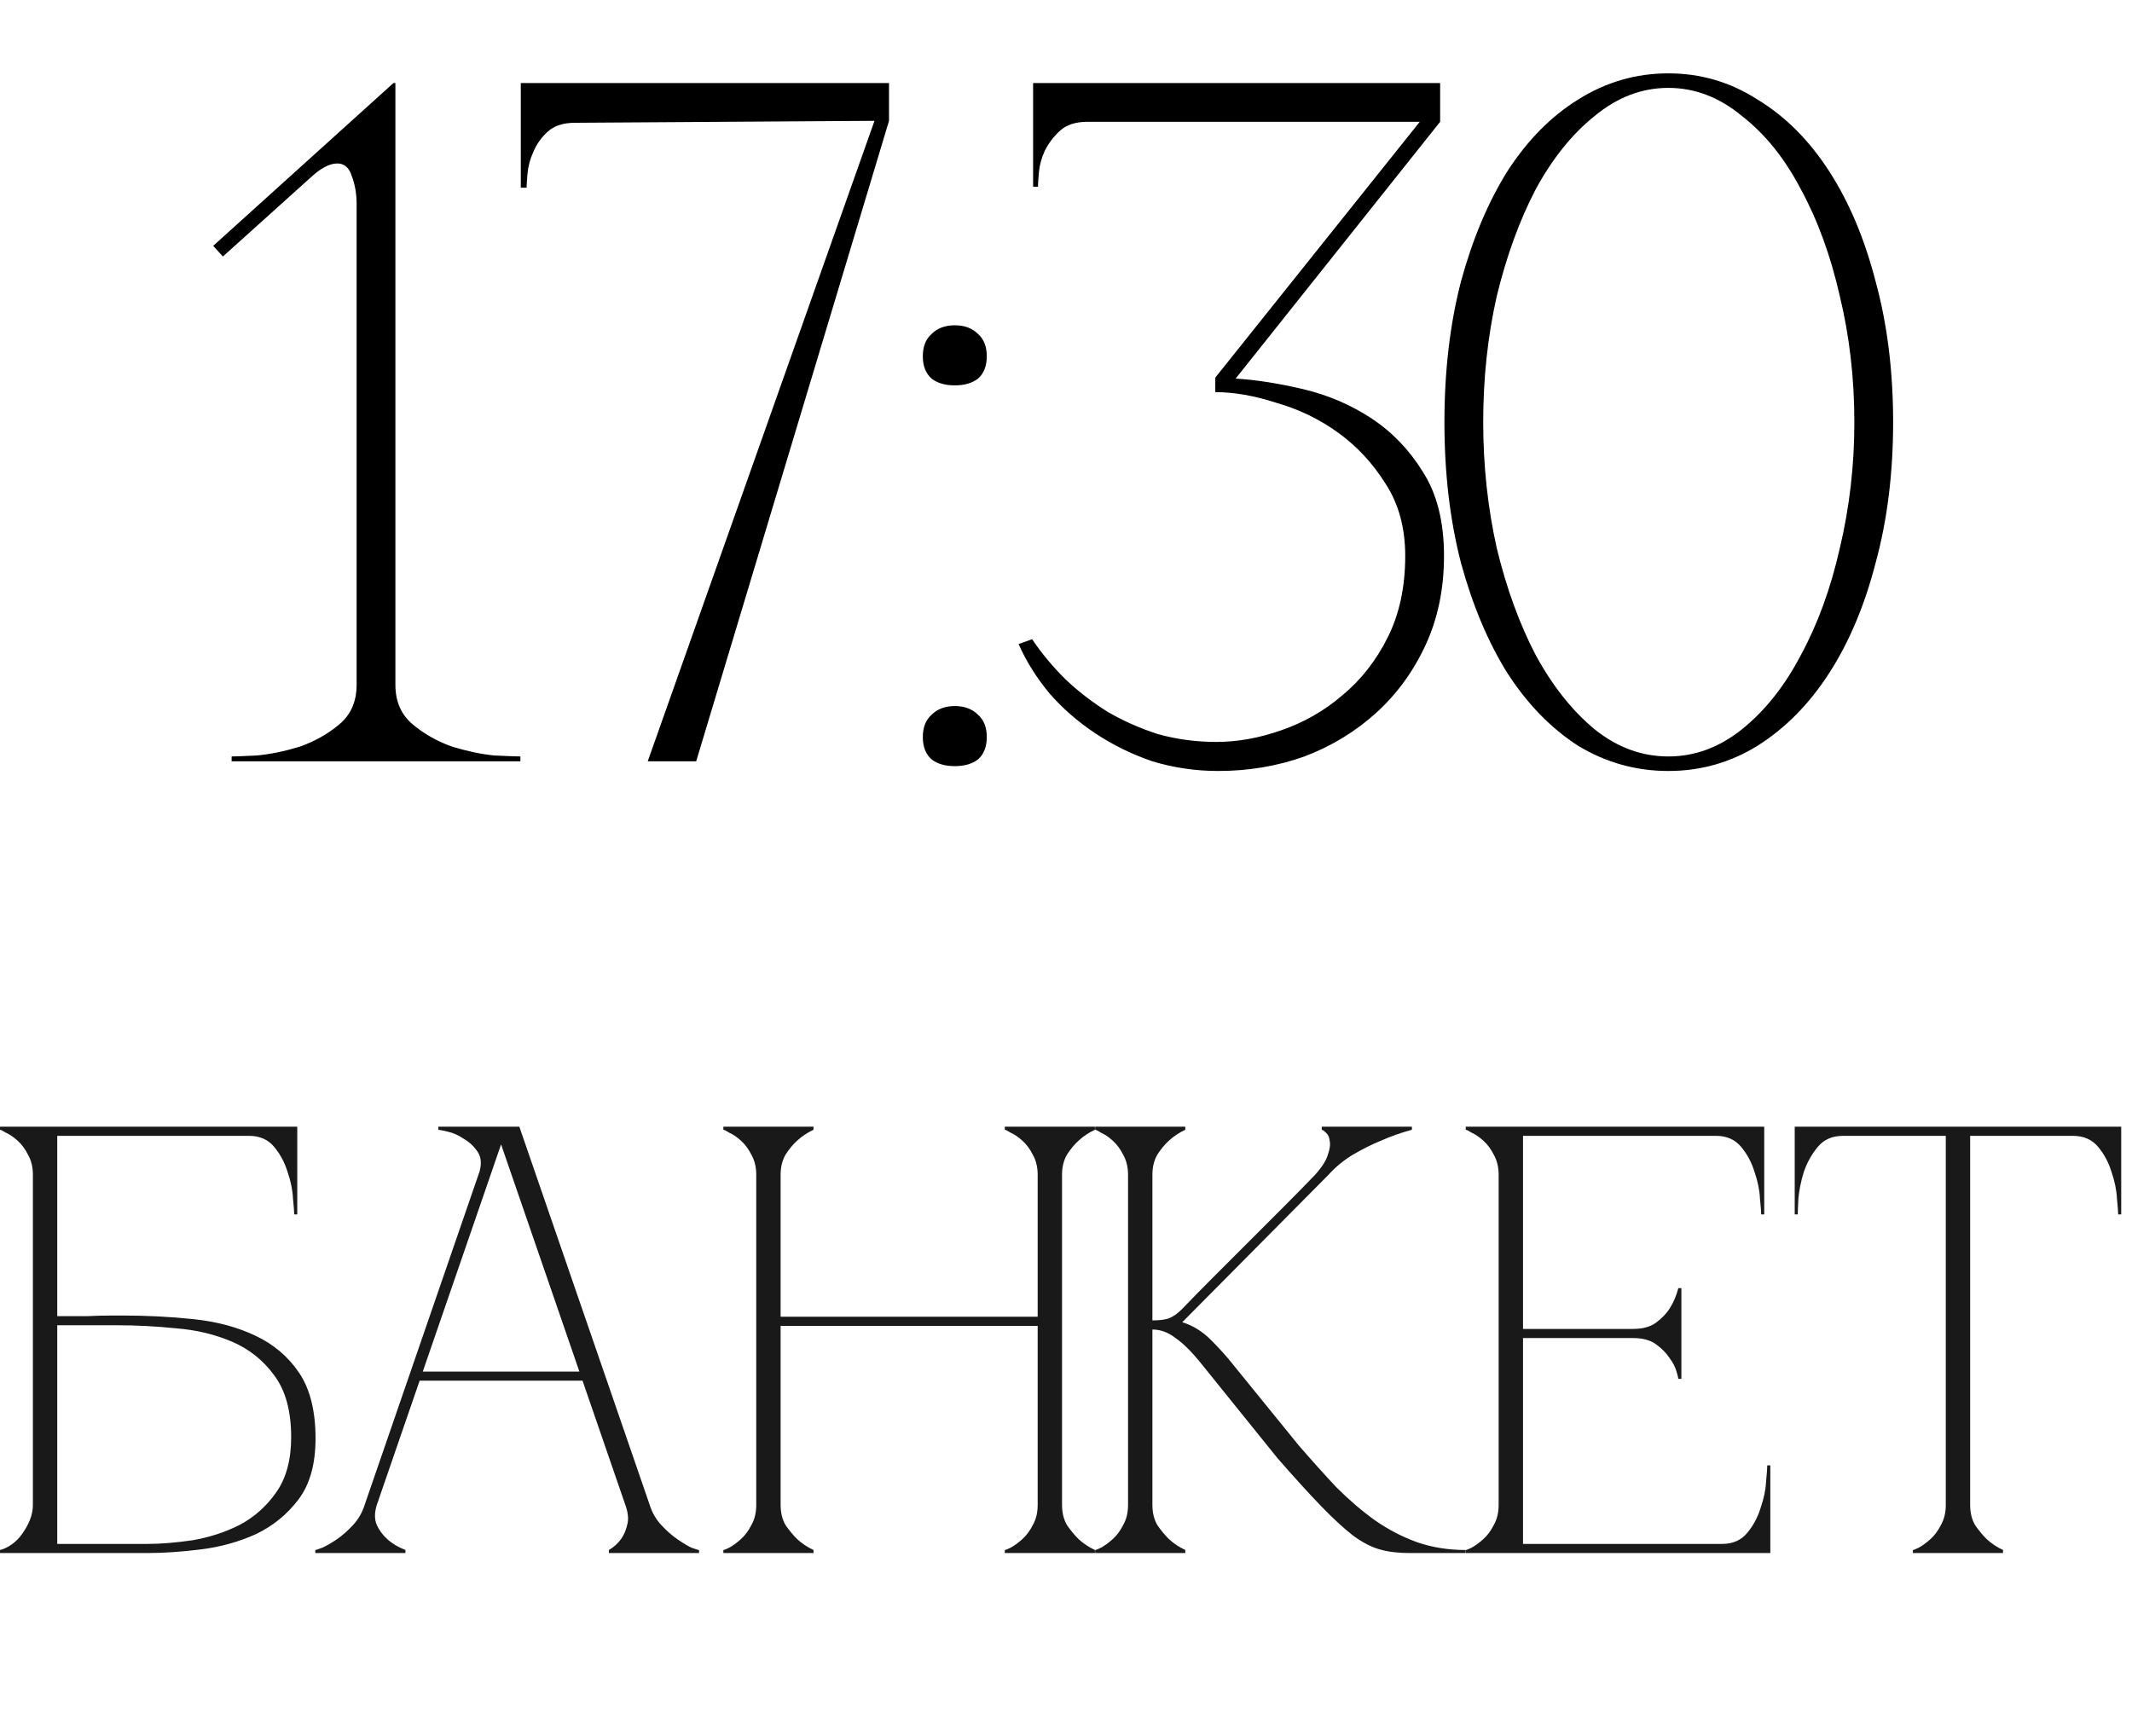
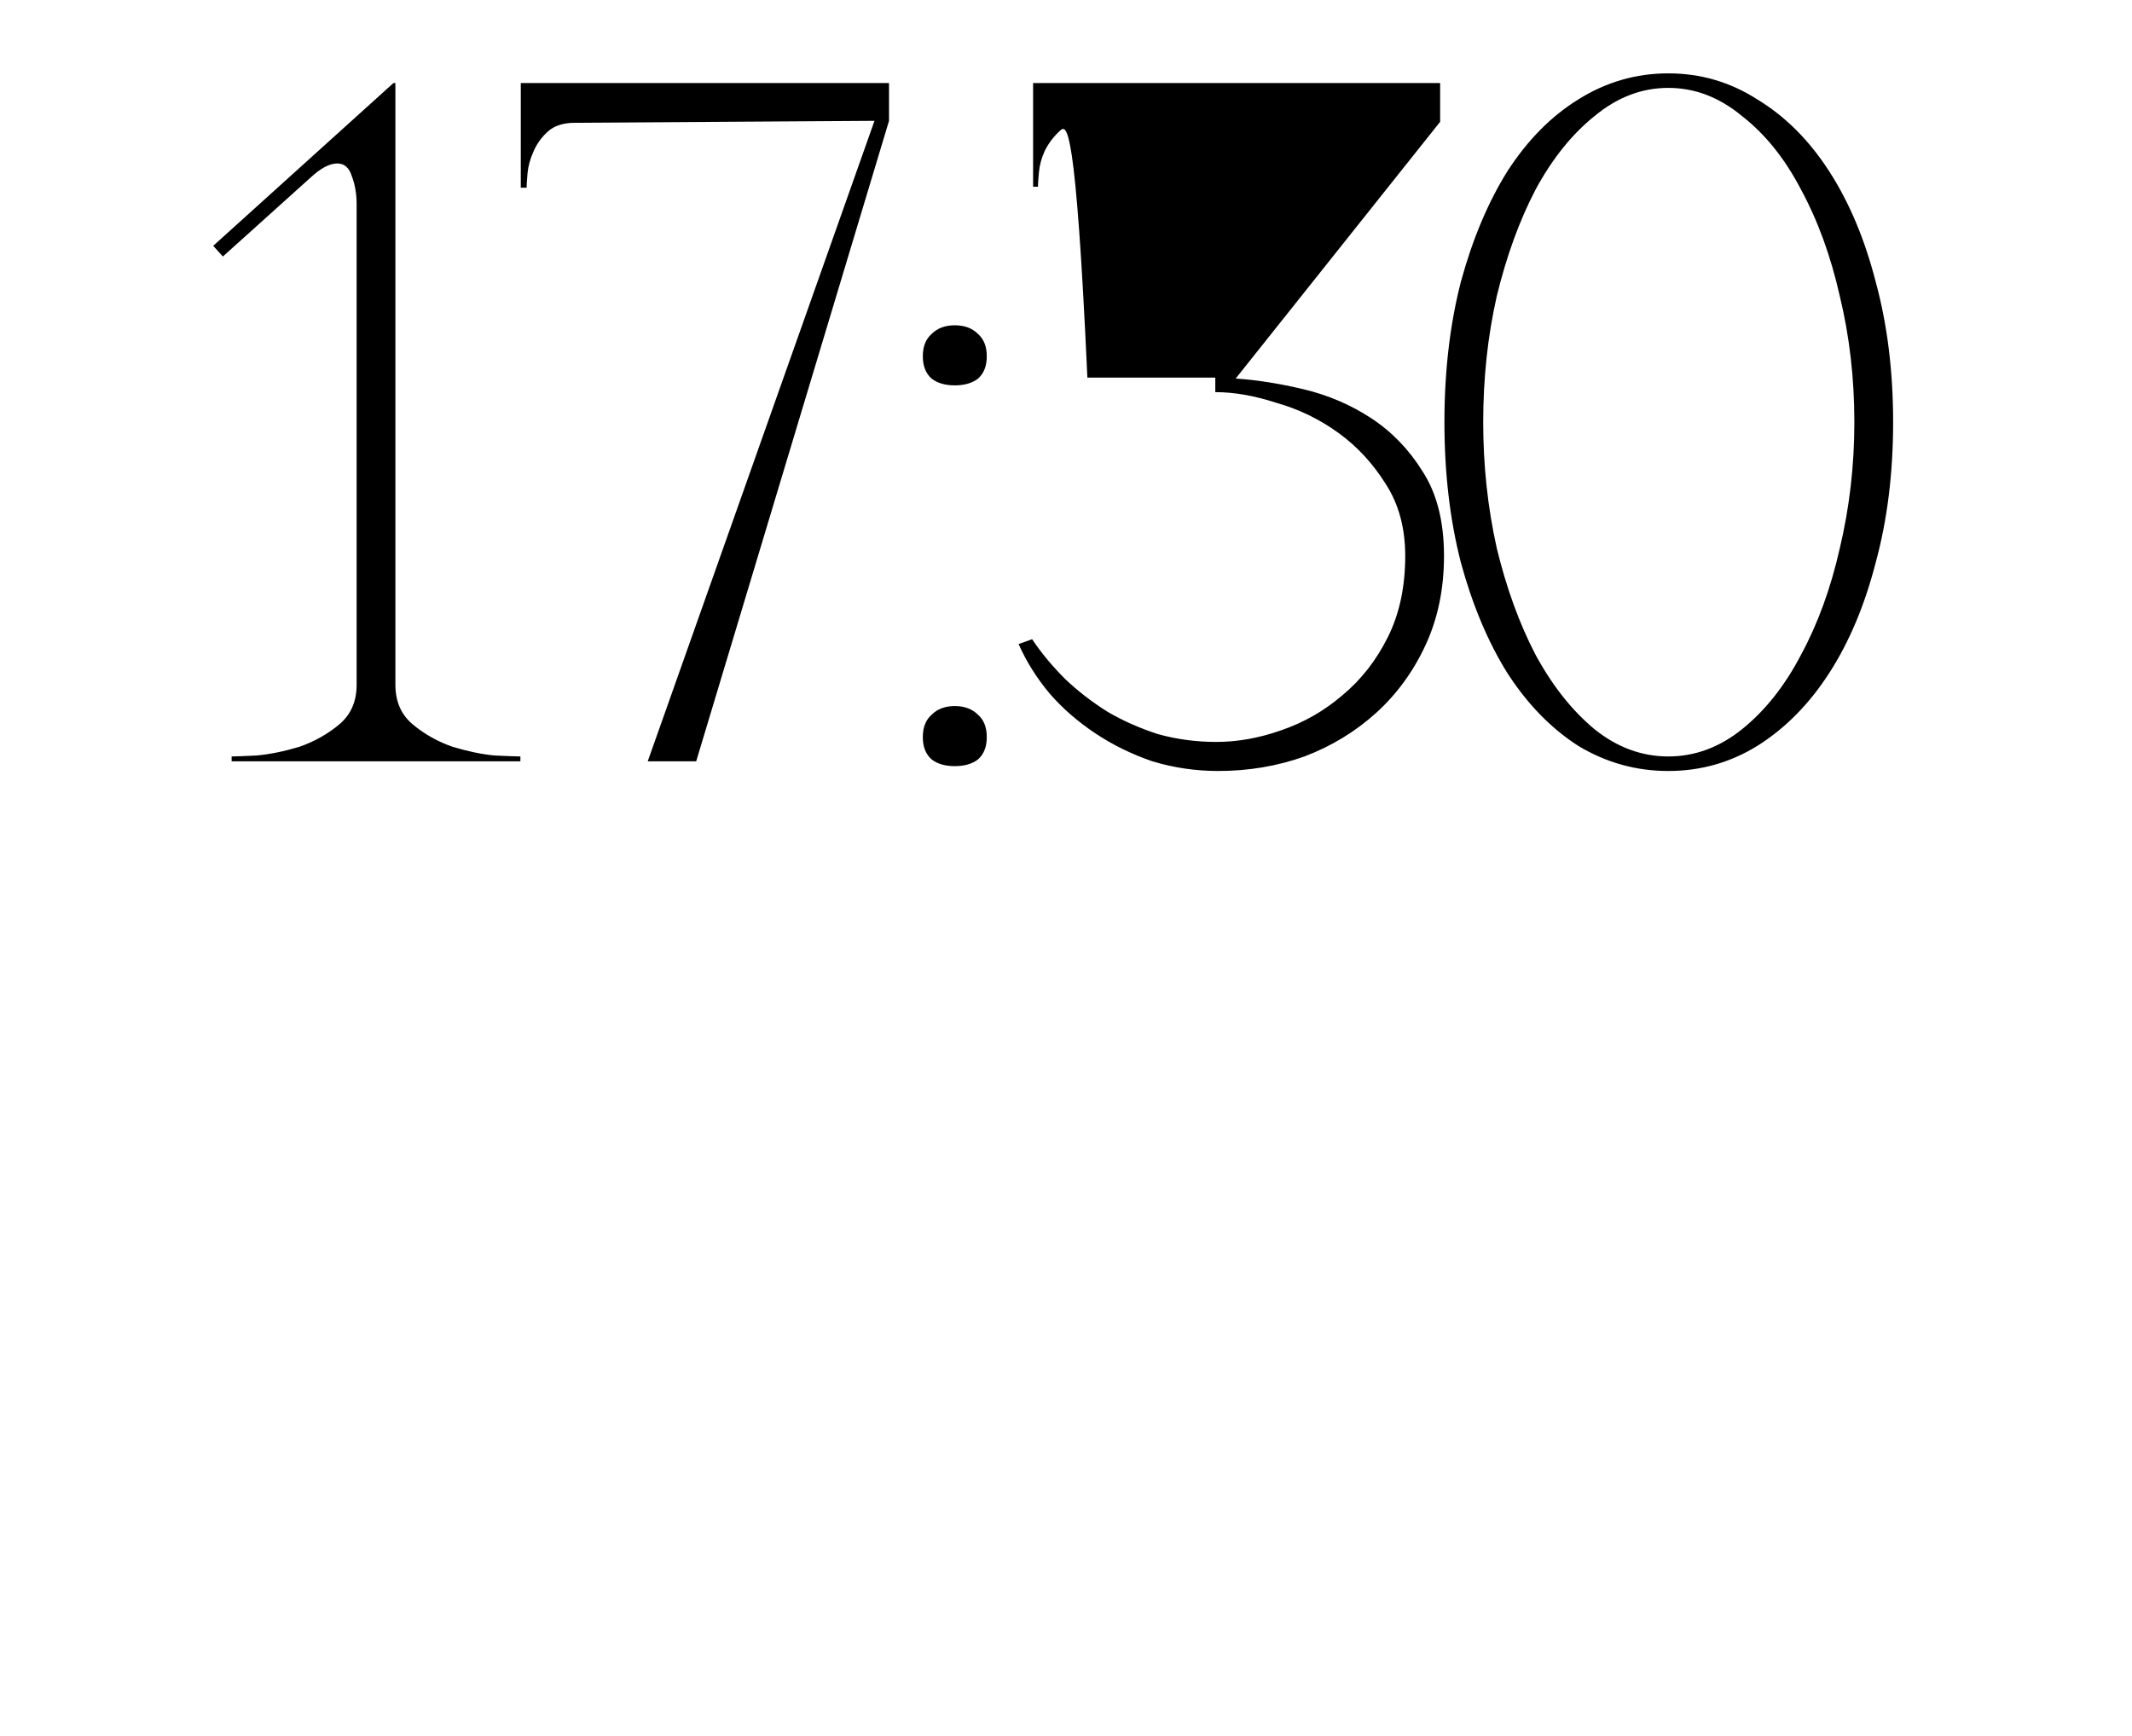
<svg xmlns="http://www.w3.org/2000/svg" width="70" height="57" viewBox="0 0 70 57" fill="none">
-   <path d="M4.02 43.2C4.82 43.2 5.6 43.24 6.36 43.32C7.12 43.4 7.793 43.58 8.38 43.86C8.98 44.14 9.46 44.547 9.82 45.08C10.18 45.613 10.36 46.333 10.36 47.24C10.36 48.08 10.173 48.747 9.8 49.24C9.427 49.733 8.96 50.113 8.4 50.38C7.84 50.633 7.24 50.8 6.6 50.88C5.96 50.96 5.373 51 4.84 51H0V50.9C0.12 50.873 0.247 50.813 0.38 50.72C0.513 50.627 0.627 50.513 0.72 50.38C0.827 50.233 0.913 50.08 0.98 49.92C1.047 49.747 1.08 49.58 1.08 49.42V38.58C1.08 38.327 1.027 38.107 0.92 37.92C0.827 37.733 0.713 37.58 0.58 37.46C0.447 37.34 0.32 37.253 0.2 37.2C0.093 37.133 0.027 37.1 0 37.1V37H9.76V39.88H9.66C9.66 39.8 9.647 39.627 9.62 39.36C9.607 39.08 9.547 38.787 9.44 38.48C9.347 38.173 9.2 37.9 9 37.66C8.8 37.42 8.527 37.3 8.18 37.3H1.88V43.22C1.853 43.22 1.947 43.22 2.16 43.22C2.373 43.22 2.613 43.22 2.88 43.22C3.16 43.207 3.42 43.2 3.66 43.2C3.9 43.2 4.02 43.2 4.02 43.2ZM4.84 50.7C5.28 50.7 5.773 50.66 6.32 50.58C6.867 50.487 7.38 50.32 7.86 50.08C8.34 49.827 8.74 49.473 9.06 49.02C9.393 48.553 9.56 47.947 9.56 47.2C9.56 46.333 9.373 45.653 9 45.16C8.64 44.667 8.18 44.3 7.62 44.06C7.06 43.82 6.447 43.673 5.78 43.62C5.113 43.553 4.48 43.52 3.88 43.52H1.88V50.7H4.84ZM16.252 37H17.052L21.332 49.42H20.532L16.252 37ZM11.972 49.42L16.252 37H16.652L12.372 49.42H11.972ZM12.372 49.42C12.292 49.673 12.292 49.893 12.372 50.08C12.452 50.253 12.565 50.407 12.712 50.54C12.872 50.687 13.072 50.807 13.312 50.9V51H10.352V50.9C10.378 50.9 10.458 50.873 10.592 50.82C10.738 50.753 10.898 50.66 11.072 50.54C11.245 50.42 11.418 50.267 11.592 50.08C11.765 49.893 11.892 49.673 11.972 49.42H12.372ZM21.332 49.42C21.412 49.673 21.538 49.893 21.712 50.08C21.885 50.267 22.058 50.42 22.232 50.54C22.405 50.66 22.558 50.753 22.692 50.82C22.838 50.873 22.925 50.9 22.952 50.9V51H19.992V50.9C20.152 50.807 20.285 50.687 20.392 50.54C20.485 50.407 20.552 50.253 20.592 50.08C20.645 49.893 20.625 49.673 20.532 49.42H21.332ZM13.692 45.04H19.192V45.34H13.692V45.04ZM15.712 38.58C15.818 38.273 15.812 38.027 15.692 37.84C15.572 37.653 15.418 37.507 15.232 37.4C15.058 37.28 14.878 37.2 14.692 37.16C14.518 37.12 14.418 37.1 14.392 37.1V37H16.652L15.712 38.58ZM24.83 38.58C24.83 38.327 24.777 38.107 24.67 37.92C24.577 37.733 24.463 37.58 24.33 37.46C24.197 37.34 24.07 37.253 23.95 37.2C23.843 37.133 23.777 37.1 23.75 37.1V37H26.71V37.1C26.51 37.193 26.33 37.313 26.17 37.46C26.037 37.58 25.91 37.733 25.79 37.92C25.683 38.107 25.63 38.327 25.63 38.58V43.24H34.07V38.58C34.07 38.327 34.017 38.107 33.91 37.92C33.817 37.733 33.703 37.58 33.57 37.46C33.437 37.34 33.31 37.253 33.19 37.2C33.083 37.133 33.017 37.1 32.99 37.1V37H35.95V37.1C35.75 37.193 35.57 37.313 35.41 37.46C35.277 37.58 35.15 37.733 35.03 37.92C34.923 38.107 34.87 38.327 34.87 38.58V49.42C34.87 49.673 34.923 49.893 35.03 50.08C35.15 50.253 35.277 50.407 35.41 50.54C35.57 50.687 35.75 50.807 35.95 50.9V51H32.99V50.9C33.017 50.9 33.083 50.873 33.19 50.82C33.31 50.753 33.437 50.66 33.57 50.54C33.703 50.42 33.817 50.267 33.91 50.08C34.017 49.893 34.07 49.673 34.07 49.42V43.54H25.63V49.42C25.63 49.673 25.683 49.893 25.79 50.08C25.91 50.253 26.037 50.407 26.17 50.54C26.33 50.687 26.51 50.807 26.71 50.9V51H23.75V50.9C23.777 50.9 23.843 50.873 23.95 50.82C24.07 50.753 24.197 50.66 24.33 50.54C24.463 50.42 24.577 50.267 24.67 50.08C24.777 49.893 24.83 49.673 24.83 49.42V38.58ZM38.797 43C39.144 42.64 39.51 42.267 39.897 41.88C40.284 41.493 40.664 41.113 41.037 40.74C41.424 40.353 41.797 39.98 42.157 39.62C42.53 39.247 42.87 38.9 43.177 38.58C43.404 38.327 43.544 38.107 43.597 37.92C43.664 37.733 43.684 37.58 43.657 37.46C43.644 37.34 43.604 37.253 43.537 37.2C43.47 37.133 43.424 37.1 43.397 37.1V37H46.357V37.1C46.01 37.193 45.67 37.313 45.337 37.46C45.044 37.58 44.737 37.733 44.417 37.92C44.11 38.107 43.844 38.327 43.617 38.58L38.817 43.42C39.164 43.527 39.477 43.72 39.757 44C40.037 44.28 40.277 44.547 40.477 44.8L42.637 47.46C43.064 47.953 43.477 48.413 43.877 48.84C44.29 49.253 44.71 49.613 45.137 49.92C45.577 50.227 46.037 50.467 46.517 50.64C47.01 50.813 47.544 50.9 48.117 50.9V51H46.277C45.904 51 45.577 50.96 45.297 50.88C45.017 50.8 44.724 50.647 44.417 50.42C44.11 50.18 43.764 49.86 43.377 49.46C42.99 49.06 42.517 48.54 41.957 47.9L39.457 44.8C39.137 44.4 38.85 44.113 38.597 43.94C38.357 43.753 38.104 43.66 37.837 43.66V49.42C37.837 49.673 37.89 49.893 37.997 50.08C38.117 50.253 38.244 50.407 38.377 50.54C38.537 50.687 38.717 50.807 38.917 50.9V51H35.957V50.9C35.984 50.9 36.05 50.873 36.157 50.82C36.277 50.753 36.404 50.66 36.537 50.54C36.67 50.42 36.784 50.267 36.877 50.08C36.984 49.893 37.037 49.673 37.037 49.42V38.58C37.037 38.327 36.984 38.107 36.877 37.92C36.784 37.733 36.67 37.58 36.537 37.46C36.404 37.34 36.277 37.253 36.157 37.2C36.05 37.133 35.984 37.1 35.957 37.1V37H38.917V37.1C38.717 37.193 38.537 37.313 38.377 37.46C38.244 37.58 38.117 37.733 37.997 37.92C37.89 38.107 37.837 38.327 37.837 38.58V43.36C38.05 43.36 38.224 43.34 38.357 43.3C38.504 43.247 38.65 43.147 38.797 43ZM48.125 51V50.9C48.152 50.9 48.218 50.873 48.325 50.82C48.445 50.753 48.572 50.66 48.705 50.54C48.838 50.42 48.952 50.267 49.045 50.08C49.152 49.893 49.205 49.673 49.205 49.42V38.58C49.205 38.327 49.152 38.107 49.045 37.92C48.952 37.733 48.838 37.58 48.705 37.46C48.572 37.34 48.445 37.253 48.325 37.2C48.218 37.133 48.152 37.1 48.125 37.1V37H57.925V39.88H57.825C57.825 39.8 57.812 39.627 57.785 39.36C57.772 39.08 57.712 38.787 57.605 38.48C57.512 38.173 57.365 37.9 57.165 37.66C56.965 37.42 56.692 37.3 56.345 37.3H50.005V43.64H53.625C53.932 43.64 54.178 43.573 54.365 43.44C54.565 43.293 54.718 43.133 54.825 42.96C54.945 42.773 55.038 42.553 55.105 42.3H55.205V45.28H55.105C55.105 45.253 55.085 45.173 55.045 45.04C55.005 44.893 54.925 44.74 54.805 44.58C54.698 44.42 54.552 44.273 54.365 44.14C54.178 44.007 53.932 43.94 53.625 43.94H50.005V50.7H56.545C56.892 50.7 57.165 50.58 57.365 50.34C57.565 50.1 57.712 49.827 57.805 49.52C57.912 49.213 57.972 48.927 57.985 48.66C58.012 48.38 58.025 48.2 58.025 48.12H58.125V51H48.125ZM64.686 49.42C64.686 49.673 64.739 49.893 64.846 50.08C64.966 50.253 65.092 50.407 65.226 50.54C65.386 50.687 65.566 50.807 65.766 50.9V51H62.806V50.9C62.832 50.9 62.899 50.873 63.006 50.82C63.126 50.753 63.252 50.66 63.386 50.54C63.519 50.42 63.632 50.267 63.726 50.08C63.832 49.893 63.886 49.673 63.886 49.42H64.686ZM64.686 37V49.42H63.886V37H64.686ZM60.506 37H68.066V37.3H60.506V37ZM68.066 37H69.646V39.88H69.546C69.546 39.8 69.532 39.627 69.506 39.36C69.492 39.08 69.432 38.787 69.326 38.48C69.232 38.173 69.086 37.9 68.886 37.66C68.686 37.42 68.412 37.3 68.066 37.3V37ZM60.506 37.3C60.159 37.3 59.886 37.42 59.686 37.66C59.486 37.9 59.332 38.173 59.226 38.48C59.132 38.787 59.072 39.08 59.046 39.36C59.032 39.627 59.026 39.8 59.026 39.88H58.926V37H60.506V37.3Z" fill="black" fill-opacity="0.9" />
-   <path d="M12.982 2.727V22.486C12.982 23.038 13.173 23.473 13.555 23.791C13.936 24.109 14.371 24.353 14.859 24.523C15.347 24.671 15.803 24.767 16.227 24.809C16.673 24.83 16.959 24.841 17.086 24.841V25H7.605V24.841C7.732 24.841 8.008 24.83 8.432 24.809C8.877 24.767 9.344 24.671 9.832 24.523C10.32 24.353 10.755 24.109 11.136 23.791C11.518 23.473 11.709 23.038 11.709 22.486V6.705C11.709 6.365 11.656 6.058 11.55 5.782C11.465 5.506 11.306 5.368 11.073 5.368C10.818 5.368 10.521 5.527 10.182 5.845L7.318 8.423L7 8.073L12.918 2.727H12.982ZM29.189 3.968L22.858 25H21.267L28.712 3.968L18.88 4.032C18.498 4.032 18.202 4.127 17.989 4.318C17.777 4.509 17.618 4.732 17.512 4.986C17.406 5.22 17.343 5.453 17.321 5.686C17.3 5.92 17.29 6.079 17.29 6.164H17.099V2.727H29.189V3.968ZM30.299 11.7C30.299 11.382 30.395 11.138 30.586 10.968C30.777 10.777 31.031 10.682 31.349 10.682C31.668 10.682 31.922 10.777 32.113 10.968C32.304 11.138 32.399 11.382 32.399 11.7C32.399 12.018 32.304 12.262 32.113 12.432C31.922 12.58 31.668 12.655 31.349 12.655C31.031 12.655 30.777 12.58 30.586 12.432C30.395 12.262 30.299 12.018 30.299 11.7ZM30.299 24.204C30.299 23.886 30.395 23.642 30.586 23.473C30.777 23.282 31.031 23.186 31.349 23.186C31.668 23.186 31.922 23.282 32.113 23.473C32.304 23.642 32.399 23.886 32.399 24.204C32.399 24.523 32.304 24.767 32.113 24.936C31.922 25.085 31.668 25.159 31.349 25.159C31.031 25.159 30.777 25.085 30.586 24.936C30.395 24.767 30.299 24.523 30.299 24.204ZM39.934 24.364C40.634 24.364 41.344 24.236 42.065 23.982C42.808 23.727 43.476 23.346 44.07 22.836C44.685 22.327 45.184 21.691 45.565 20.927C45.947 20.164 46.138 19.273 46.138 18.255C46.138 17.342 45.926 16.558 45.502 15.9C45.078 15.221 44.558 14.659 43.943 14.214C43.328 13.768 42.649 13.439 41.906 13.227C41.185 12.994 40.517 12.877 39.902 12.877V12.4L46.615 4H35.702C35.32 4 35.023 4.095 34.811 4.286C34.599 4.477 34.429 4.7 34.302 4.955C34.196 5.188 34.132 5.421 34.111 5.655C34.09 5.888 34.079 6.047 34.079 6.132H33.92V2.727H47.284V4L40.57 12.432C41.249 12.474 41.991 12.591 42.797 12.782C43.603 12.973 44.346 13.291 45.025 13.736C45.703 14.182 46.265 14.765 46.711 15.486C47.178 16.208 47.411 17.13 47.411 18.255C47.411 19.336 47.209 20.312 46.806 21.182C46.403 22.052 45.862 22.794 45.184 23.409C44.505 24.024 43.72 24.502 42.829 24.841C41.938 25.159 40.994 25.318 39.997 25.318C39.255 25.318 38.534 25.212 37.834 25C37.155 24.767 36.529 24.459 35.956 24.077C35.384 23.695 34.885 23.261 34.461 22.773C34.037 22.264 33.697 21.723 33.443 21.15L33.888 20.991C34.185 21.436 34.546 21.871 34.97 22.296C35.394 22.698 35.861 23.059 36.37 23.377C36.879 23.674 37.431 23.918 38.025 24.109C38.64 24.279 39.276 24.364 39.934 24.364ZM54.775 2.409C55.836 2.409 56.812 2.695 57.703 3.268C58.615 3.82 59.4 4.605 60.057 5.623C60.715 6.641 61.224 7.85 61.584 9.25C61.966 10.65 62.157 12.188 62.157 13.864C62.157 15.539 61.966 17.077 61.584 18.477C61.224 19.877 60.715 21.086 60.057 22.105C59.4 23.123 58.615 23.918 57.703 24.491C56.812 25.042 55.836 25.318 54.775 25.318C53.715 25.318 52.728 25.042 51.816 24.491C50.925 23.918 50.151 23.123 49.493 22.105C48.857 21.086 48.348 19.877 47.966 18.477C47.606 17.077 47.425 15.539 47.425 13.864C47.425 12.188 47.606 10.65 47.966 9.25C48.348 7.85 48.857 6.641 49.493 5.623C50.151 4.605 50.925 3.82 51.816 3.268C52.728 2.695 53.715 2.409 54.775 2.409ZM54.775 24.841C55.645 24.841 56.451 24.544 57.193 23.95C57.957 23.335 58.604 22.518 59.134 21.5C59.686 20.482 60.11 19.315 60.407 18C60.725 16.664 60.884 15.285 60.884 13.864C60.884 12.421 60.725 11.042 60.407 9.727C60.11 8.412 59.686 7.245 59.134 6.227C58.604 5.209 57.957 4.403 57.193 3.809C56.451 3.194 55.645 2.886 54.775 2.886C53.906 2.886 53.099 3.194 52.357 3.809C51.615 4.403 50.968 5.209 50.416 6.227C49.886 7.245 49.462 8.412 49.143 9.727C48.846 11.042 48.698 12.421 48.698 13.864C48.698 15.285 48.846 16.664 49.143 18C49.462 19.315 49.886 20.482 50.416 21.5C50.968 22.518 51.615 23.335 52.357 23.95C53.099 24.544 53.906 24.841 54.775 24.841Z" fill="black" />
+   <path d="M12.982 2.727V22.486C12.982 23.038 13.173 23.473 13.555 23.791C13.936 24.109 14.371 24.353 14.859 24.523C15.347 24.671 15.803 24.767 16.227 24.809C16.673 24.83 16.959 24.841 17.086 24.841V25H7.605V24.841C7.732 24.841 8.008 24.83 8.432 24.809C8.877 24.767 9.344 24.671 9.832 24.523C10.32 24.353 10.755 24.109 11.136 23.791C11.518 23.473 11.709 23.038 11.709 22.486V6.705C11.709 6.365 11.656 6.058 11.55 5.782C11.465 5.506 11.306 5.368 11.073 5.368C10.818 5.368 10.521 5.527 10.182 5.845L7.318 8.423L7 8.073L12.918 2.727H12.982ZM29.189 3.968L22.858 25H21.267L28.712 3.968L18.88 4.032C18.498 4.032 18.202 4.127 17.989 4.318C17.777 4.509 17.618 4.732 17.512 4.986C17.406 5.22 17.343 5.453 17.321 5.686C17.3 5.92 17.29 6.079 17.29 6.164H17.099V2.727H29.189V3.968ZM30.299 11.7C30.299 11.382 30.395 11.138 30.586 10.968C30.777 10.777 31.031 10.682 31.349 10.682C31.668 10.682 31.922 10.777 32.113 10.968C32.304 11.138 32.399 11.382 32.399 11.7C32.399 12.018 32.304 12.262 32.113 12.432C31.922 12.58 31.668 12.655 31.349 12.655C31.031 12.655 30.777 12.58 30.586 12.432C30.395 12.262 30.299 12.018 30.299 11.7ZM30.299 24.204C30.299 23.886 30.395 23.642 30.586 23.473C30.777 23.282 31.031 23.186 31.349 23.186C31.668 23.186 31.922 23.282 32.113 23.473C32.304 23.642 32.399 23.886 32.399 24.204C32.399 24.523 32.304 24.767 32.113 24.936C31.922 25.085 31.668 25.159 31.349 25.159C31.031 25.159 30.777 25.085 30.586 24.936C30.395 24.767 30.299 24.523 30.299 24.204ZM39.934 24.364C40.634 24.364 41.344 24.236 42.065 23.982C42.808 23.727 43.476 23.346 44.07 22.836C44.685 22.327 45.184 21.691 45.565 20.927C45.947 20.164 46.138 19.273 46.138 18.255C46.138 17.342 45.926 16.558 45.502 15.9C45.078 15.221 44.558 14.659 43.943 14.214C43.328 13.768 42.649 13.439 41.906 13.227C41.185 12.994 40.517 12.877 39.902 12.877V12.4H35.702C35.32 4 35.023 4.095 34.811 4.286C34.599 4.477 34.429 4.7 34.302 4.955C34.196 5.188 34.132 5.421 34.111 5.655C34.09 5.888 34.079 6.047 34.079 6.132H33.92V2.727H47.284V4L40.57 12.432C41.249 12.474 41.991 12.591 42.797 12.782C43.603 12.973 44.346 13.291 45.025 13.736C45.703 14.182 46.265 14.765 46.711 15.486C47.178 16.208 47.411 17.13 47.411 18.255C47.411 19.336 47.209 20.312 46.806 21.182C46.403 22.052 45.862 22.794 45.184 23.409C44.505 24.024 43.72 24.502 42.829 24.841C41.938 25.159 40.994 25.318 39.997 25.318C39.255 25.318 38.534 25.212 37.834 25C37.155 24.767 36.529 24.459 35.956 24.077C35.384 23.695 34.885 23.261 34.461 22.773C34.037 22.264 33.697 21.723 33.443 21.15L33.888 20.991C34.185 21.436 34.546 21.871 34.97 22.296C35.394 22.698 35.861 23.059 36.37 23.377C36.879 23.674 37.431 23.918 38.025 24.109C38.64 24.279 39.276 24.364 39.934 24.364ZM54.775 2.409C55.836 2.409 56.812 2.695 57.703 3.268C58.615 3.82 59.4 4.605 60.057 5.623C60.715 6.641 61.224 7.85 61.584 9.25C61.966 10.65 62.157 12.188 62.157 13.864C62.157 15.539 61.966 17.077 61.584 18.477C61.224 19.877 60.715 21.086 60.057 22.105C59.4 23.123 58.615 23.918 57.703 24.491C56.812 25.042 55.836 25.318 54.775 25.318C53.715 25.318 52.728 25.042 51.816 24.491C50.925 23.918 50.151 23.123 49.493 22.105C48.857 21.086 48.348 19.877 47.966 18.477C47.606 17.077 47.425 15.539 47.425 13.864C47.425 12.188 47.606 10.65 47.966 9.25C48.348 7.85 48.857 6.641 49.493 5.623C50.151 4.605 50.925 3.82 51.816 3.268C52.728 2.695 53.715 2.409 54.775 2.409ZM54.775 24.841C55.645 24.841 56.451 24.544 57.193 23.95C57.957 23.335 58.604 22.518 59.134 21.5C59.686 20.482 60.11 19.315 60.407 18C60.725 16.664 60.884 15.285 60.884 13.864C60.884 12.421 60.725 11.042 60.407 9.727C60.11 8.412 59.686 7.245 59.134 6.227C58.604 5.209 57.957 4.403 57.193 3.809C56.451 3.194 55.645 2.886 54.775 2.886C53.906 2.886 53.099 3.194 52.357 3.809C51.615 4.403 50.968 5.209 50.416 6.227C49.886 7.245 49.462 8.412 49.143 9.727C48.846 11.042 48.698 12.421 48.698 13.864C48.698 15.285 48.846 16.664 49.143 18C49.462 19.315 49.886 20.482 50.416 21.5C50.968 22.518 51.615 23.335 52.357 23.95C53.099 24.544 53.906 24.841 54.775 24.841Z" fill="black" />
</svg>